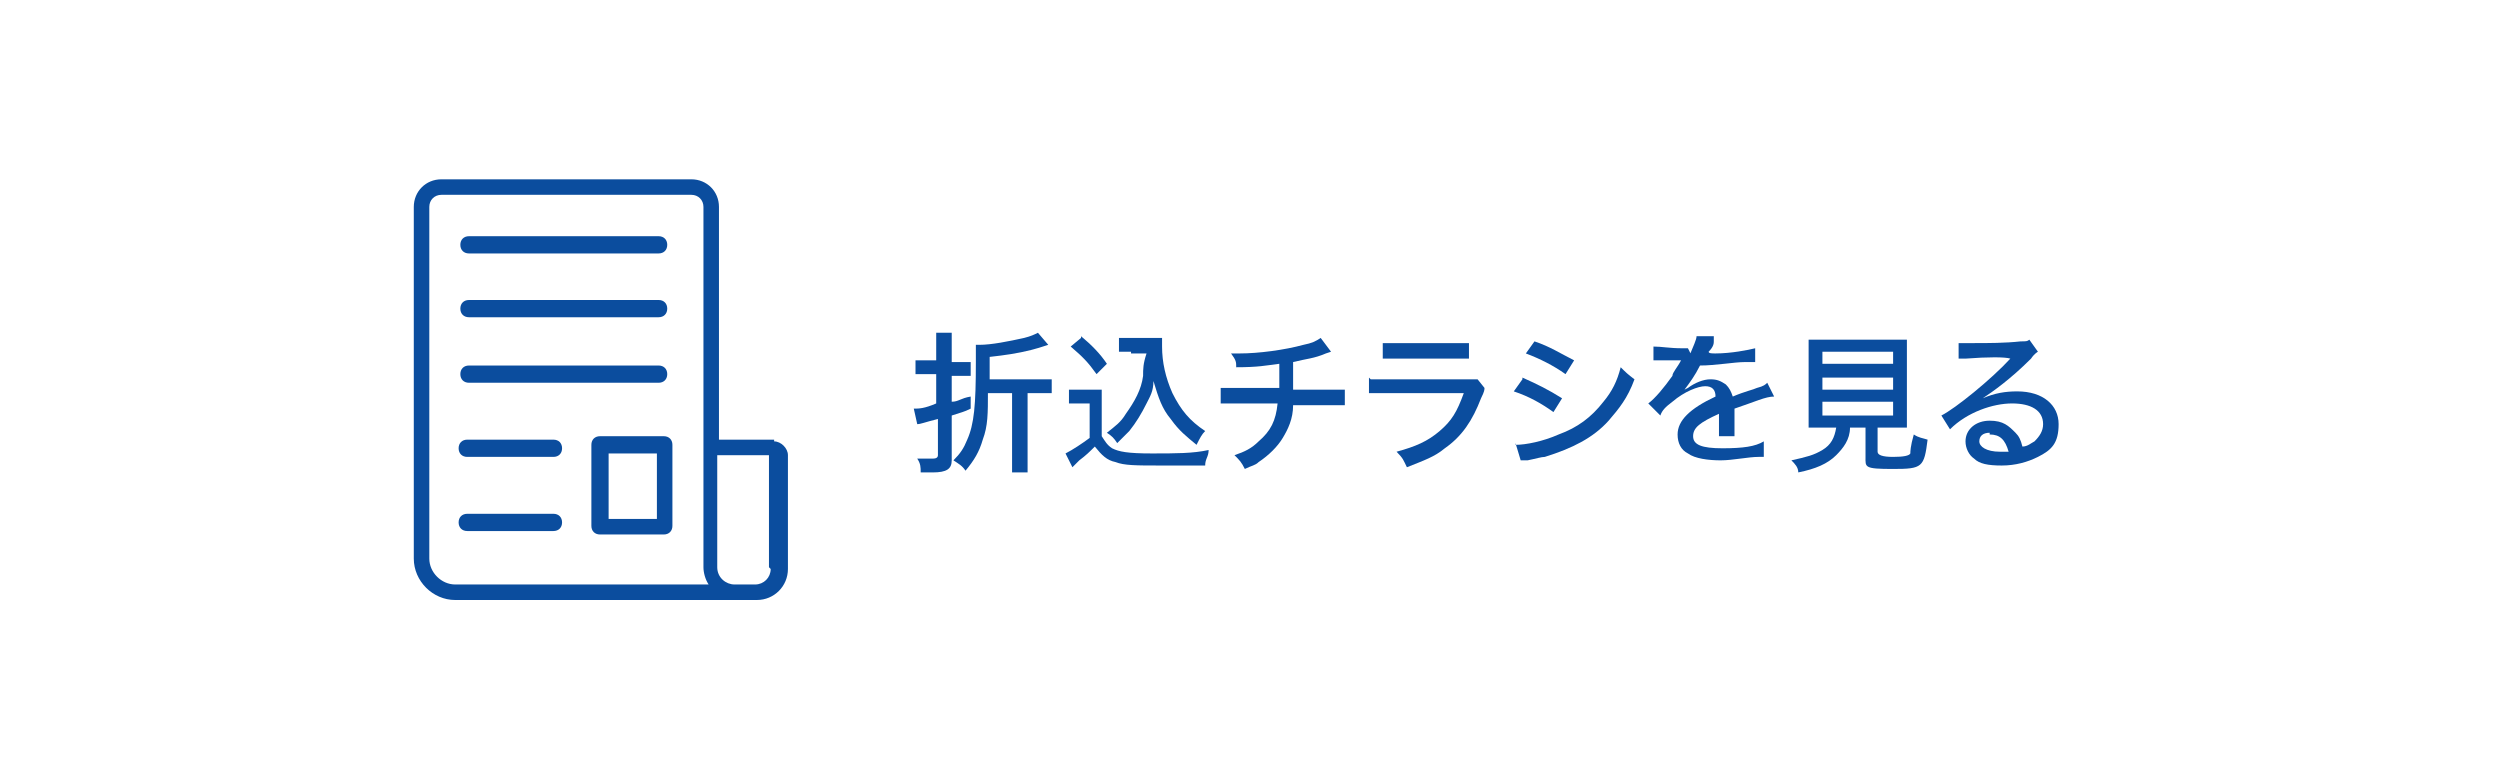
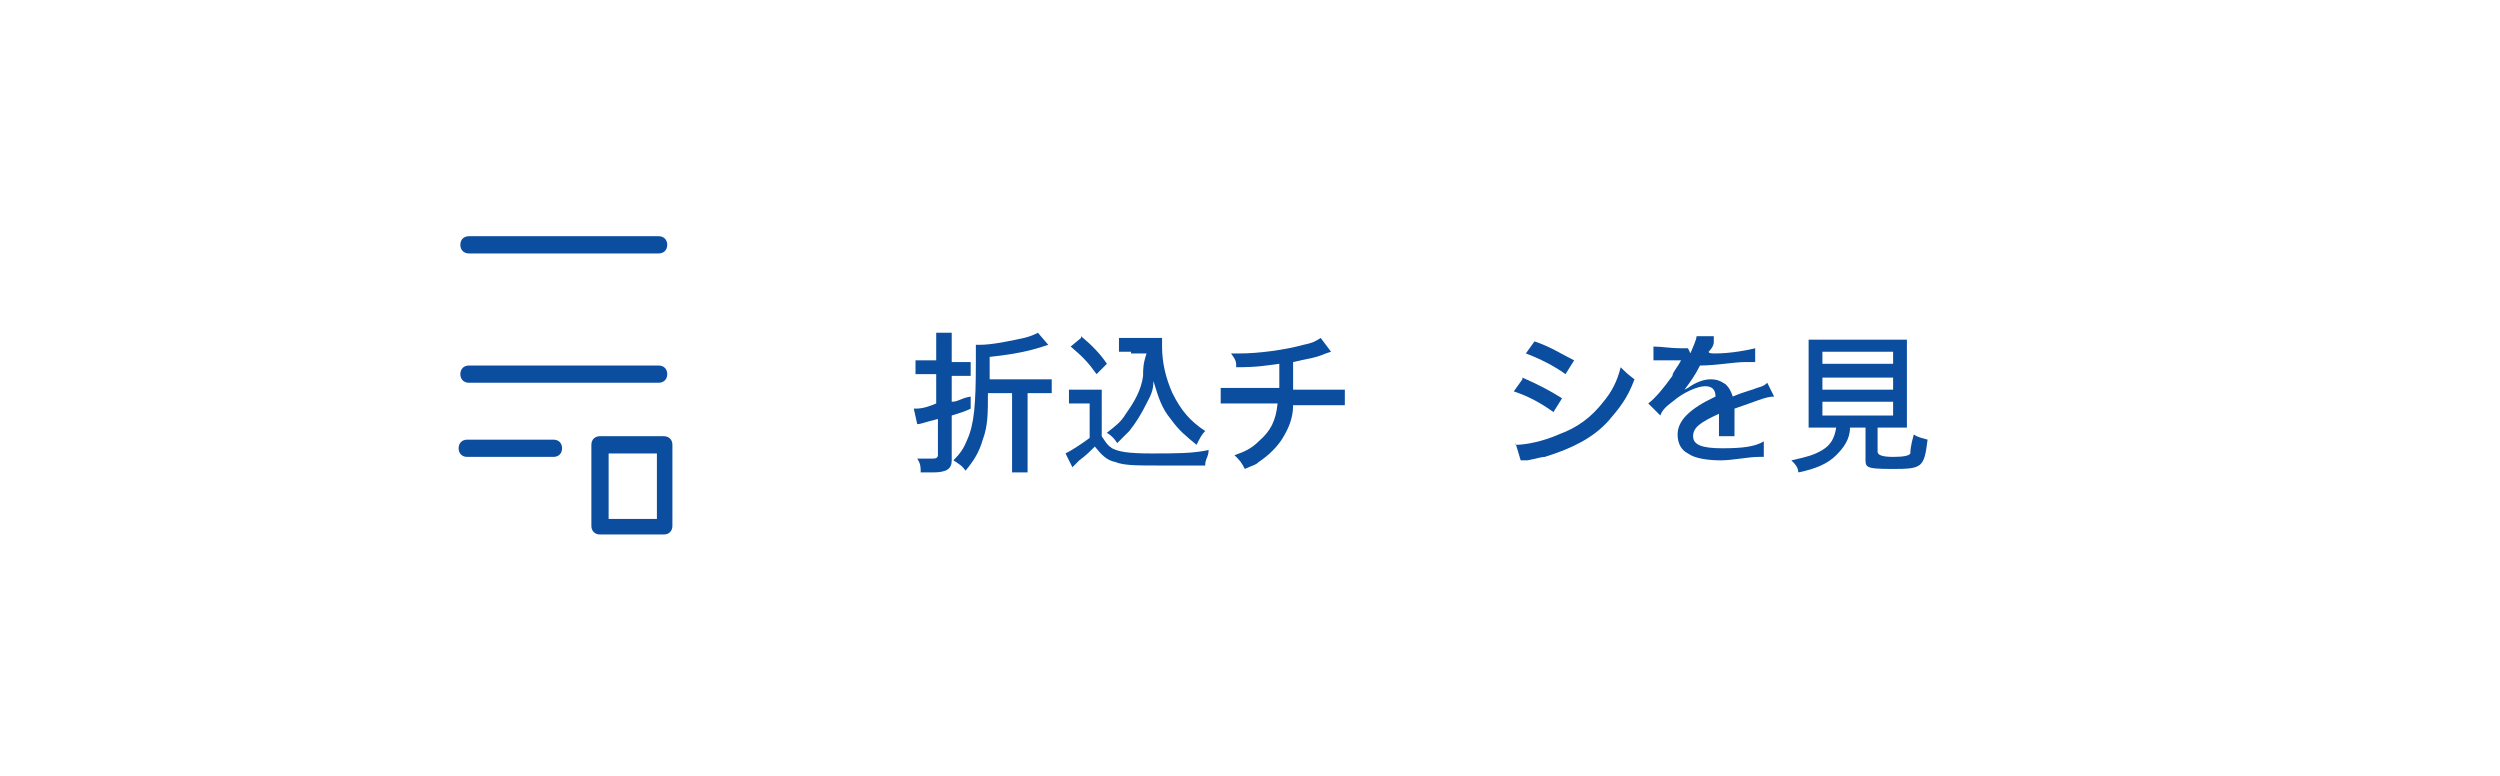
<svg xmlns="http://www.w3.org/2000/svg" id="_レイヤー_1" version="1.1" viewBox="0 0 145 45">
  <defs>
    <style>
      .st0 {
        fill: #0b4d9e;
      }
    </style>
  </defs>
  <g>
    <path class="st0" d="M54.3,20.2v-.9h.9v1.7h1.1v.8h-1.1v1.5c.4,0,.5-.2,1.1-.3v.7c-.4.2-.5.2-1.1.4v2.6c0,.5-.3.7-1.1.7s-.2,0-.7,0c0-.3,0-.5-.2-.8h.9q.3,0,.3-.2v-2.1c-.8.2-1,.3-1.2.3l-.2-.9c.3,0,.6,0,1.3-.3v-1.7h-1.2v-.8h1.2v-.8h0ZM57.3,22.7c0,1.3,0,2-.3,2.8-.2.7-.5,1.2-1,1.8-.2-.3-.4-.4-.7-.6.4-.4.6-.7.8-1.2.4-.9.5-2,.5-4.5s0-.7,0-1h.2c.7,0,1.7-.2,2.6-.4.4-.1.6-.2.8-.3l.6.7q-.6.2-1,.3c-.8.2-1.5.3-2.4.4v1.3h3.6v.8h-1.4v4.6h-.9v-4.6h-1.5.1Z" />
    <path class="st0" d="M61.9,22.6h2v2.7c.2.3.3.5.6.7.4.2.9.3,2.3.3s2.4,0,3.3-.2c0,.4-.2.5-.2.9h-2.6c-1.4,0-2.1,0-2.6-.2-.5-.1-.8-.4-1.2-.9-.3.3-.5.5-.9.8,0,0-.2.2-.4.4l-.4-.8c.4-.2,1-.6,1.4-.9v-2h-1.2v-.8h-.1ZM62.7,19.5c.6.5,1.1,1,1.5,1.6l-.6.6c-.5-.7-.8-1-1.5-1.6l.6-.5h0ZM65.6,20.4h-.7v-.8h2.5v.5c0,.9.2,1.8.6,2.7.5,1,1,1.6,1.9,2.2-.2.2-.3.4-.5.8-.6-.5-1-.8-1.5-1.5-.5-.6-.7-1.2-1-2.2,0,.6-.2.9-.4,1.3-.3.6-.6,1.1-1,1.6-.2.2-.4.4-.7.7-.2-.3-.3-.4-.6-.6.5-.4.8-.6,1.1-1.1.5-.7.9-1.4,1-2.2,0-.4,0-.7.2-1.3h-.9,0Z" />
    <path class="st0" d="M77.2,20.4q0,0-.3.1c-.7.3-1.1.3-1.9.5v1.6h3v.9h-3c0,.8-.3,1.4-.6,1.9-.3.5-.8,1-1.4,1.4-.2.2-.4.2-.8.4-.2-.4-.3-.5-.6-.8.6-.2,1-.4,1.4-.8.7-.6,1-1.2,1.1-2.2h-3.3v-.9h3.4v-1.4c-.8.1-1.2.2-2.5.2,0-.3,0-.4-.3-.8h.5c1.1,0,2.6-.2,3.7-.5.5-.1.7-.2,1-.4l.6.8h0Z" />
-     <path class="st0" d="M79.5,22h6.2l.4.5c0,.1,0,.2-.2.6-.5,1.3-1.1,2.2-2.1,2.9-.6.5-1.2.7-2.2,1.1-.2-.4-.2-.5-.6-.9,1.1-.3,1.8-.6,2.5-1.2s1-1.1,1.4-2.2h-5.5v-.9h0ZM80.2,19.9h5v.9h-5v-.9Z" />
    <path class="st0" d="M88.3,21.9c.9.4,1.5.7,2.3,1.2l-.5.8c-.7-.5-1.4-.9-2.3-1.2l.5-.7h0ZM87.9,25.8c.6,0,1.6-.2,2.5-.6,1.1-.4,1.9-1,2.6-1.9.5-.6.8-1.2,1-2,.3.3.4.4.8.7-.4,1.1-.9,1.7-1.5,2.4-.9,1-2.1,1.6-3.7,2.1-.2,0-.5.1-1,.2h-.4l-.3-1h0ZM89,19.8c.9.3,1.5.7,2.3,1.1l-.5.8c-.7-.5-1.5-.9-2.3-1.2,0,0,.5-.7.5-.7Z" />
    <path class="st0" d="M98,20.6c.2-.5.4-.9.4-1.1h1q0,.2,0,.3c0,.1,0,.3-.3.6h0c0,.1.2.1.4.1.9,0,1.9-.2,2.3-.3v.8h-.6c-.6,0-1.7.2-2.6.2-.3.6-.6,1-.9,1.4h0s0,0,.2-.1c.4-.3.9-.5,1.3-.5s.6.1.9.3c.2.2.3.4.4.7.7-.3,1.2-.4,1.4-.5.4-.1.5-.2.6-.3l.4.8c-.5,0-1.1.3-2.3.7v1.6h-.9v-1.3c-1.1.5-1.5.8-1.5,1.3s.5.7,1.7.7,1.9-.1,2.4-.4v.9h-.3c-.6,0-1.5.2-2.2.2s-1.5-.1-1.9-.4c-.4-.2-.6-.6-.6-1.1,0-.8.7-1.5,2.2-2.2,0-.4-.2-.6-.6-.6s-1.2.3-1.9.9c-.4.3-.6.5-.7.8l-.7-.7c.4-.3.9-.9,1.4-1.6,0-.2.3-.5.5-.9h-1.6v-.8c.5,0,.9.1,1.7.1h.3l.2.4Z" />
    <path class="st0" d="M105.9,24.8h-1v-5.1h5.7v5.1h-1.7v1.4q0,.3.9.3t1-.2c0-.1,0-.4.2-1.1.3.2.5.2.8.3-.2,1.6-.3,1.7-2,1.7s-1.6-.1-1.6-.7v-1.7h-.9c0,.7-.4,1.2-.8,1.6-.5.5-1.2.8-2.2,1,0-.3-.2-.5-.4-.7.9-.2,1.3-.3,1.8-.6.5-.3.7-.7.8-1.3h-.6ZM105.7,21.1h4.1v-.7h-4.1v.7ZM105.7,22.6h4.1v-.7h-4.1v.7ZM105.7,24.1h4.1v-.8h-4.1v.8Z" />
-     <path class="st0" d="M113.6,19.9h.9c.8,0,1.8,0,2.7-.1.3,0,.4,0,.5-.1l.5.7c0,0-.2.1-.4.4-1.2,1.2-2.2,1.9-2.8,2.3h0c.7-.3,1.3-.4,2-.4,1.5,0,2.4.8,2.4,1.9s-.4,1.5-1.2,1.9c-.6.3-1.3.5-2.1.5s-1.3-.1-1.6-.4c-.3-.2-.5-.6-.5-1,0-.7.6-1.2,1.4-1.2s1.1.3,1.5.7c.2.2.3.4.4.8.3,0,.5-.2.7-.3.3-.3.5-.6.5-1,0-.8-.7-1.2-1.8-1.2s-2.6.5-3.6,1.5l-.5-.8c.8-.4,2.9-2.1,4-3.3h0c-.3-.1-1.3-.1-2.6,0h-.4v-.9h0ZM115.4,25.1c-.4,0-.6.2-.6.5s.4.6,1.2.6.2,0,.5,0c-.2-.7-.5-1-1.1-1h0Z" />
  </g>
  <g>
-     <path class="st0" d="M44.9,25.5h-3.2v-13.5c0-.9-.7-1.6-1.6-1.6h-14.5c-.9,0-1.6.7-1.6,1.6v20.4c0,1.3,1.1,2.4,2.4,2.4h17.5c1,0,1.8-.8,1.8-1.8v-6.6c0-.4-.4-.8-.8-.8ZM24.9,32.4V12c0-.4.3-.7.7-.7h14.5c.4,0,.7.3.7.7v20.9c0,.3.1.7.3,1h-14.7c-.8,0-1.5-.7-1.5-1.5ZM44.7,33c0,.5-.4.9-.9.9h-1.2c-.5,0-1-.4-1-1v-6.5h3v6.5Z" />
-     <path class="st0" d="M38.2,18.4h-11c-.3,0-.5-.2-.5-.5s.2-.5.5-.5h11c.3,0,.5.2.5.5s-.2.5-.5.5Z" />
    <path class="st0" d="M38.2,14.7h-11c-.3,0-.5-.2-.5-.5s.2-.5.5-.5h11c.3,0,.5.2.5.5s-.2.5-.5.5Z" />
    <path class="st0" d="M38.2,22.2h-11c-.3,0-.5-.2-.5-.5s.2-.5.5-.5h11c.3,0,.5.2.5.5s-.2.5-.5.5Z" />
    <path class="st0" d="M32.1,26.5h-5c-.3,0-.5-.2-.5-.5s.2-.5.5-.5h5c.3,0,.5.2.5.5s-.2.5-.5.5Z" />
-     <path class="st0" d="M32.1,30.8h-5c-.3,0-.5-.2-.5-.5s.2-.5.5-.5h5c.3,0,.5.2.5.5s-.2.5-.5.5Z" />
    <path class="st0" d="M38.5,31h-3.7c-.3,0-.5-.2-.5-.5v-4.7c0-.3.2-.5.5-.5h3.7c.3,0,.5.2.5.5v4.7c0,.3-.2.5-.5.5ZM35.3,30.1h2.8v-3.8h-2.8v3.8Z" />
  </g>
</svg>